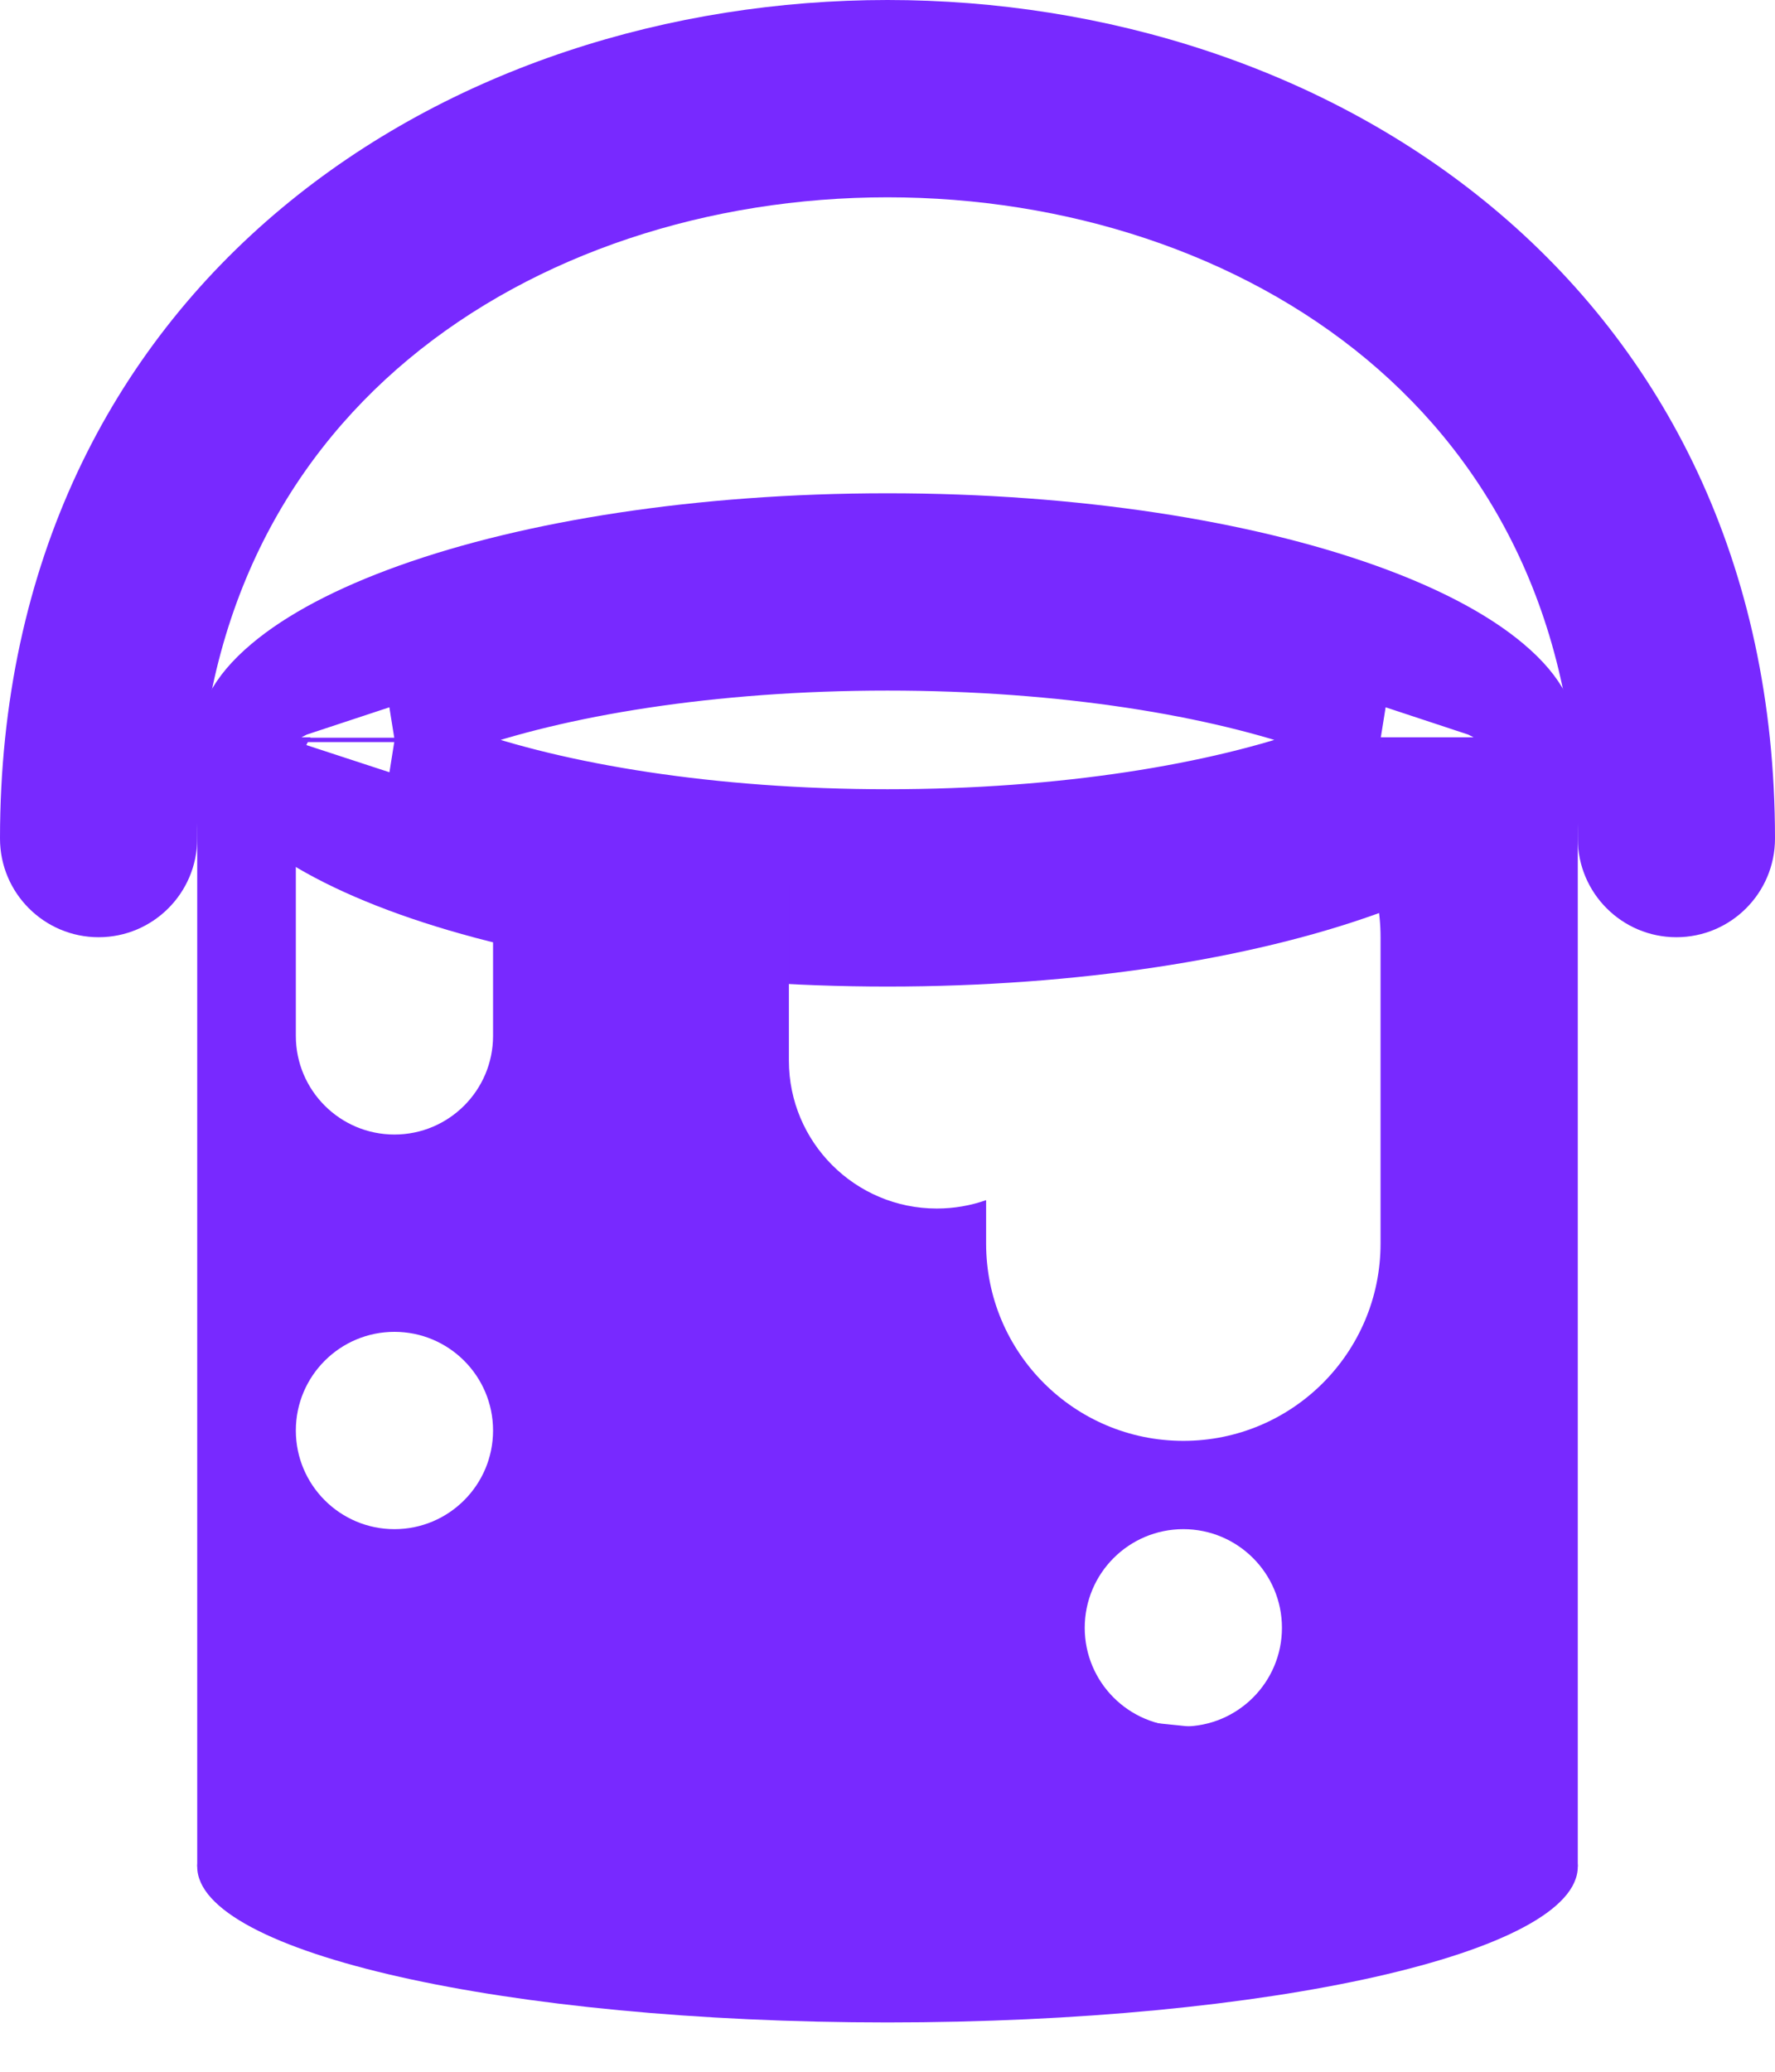
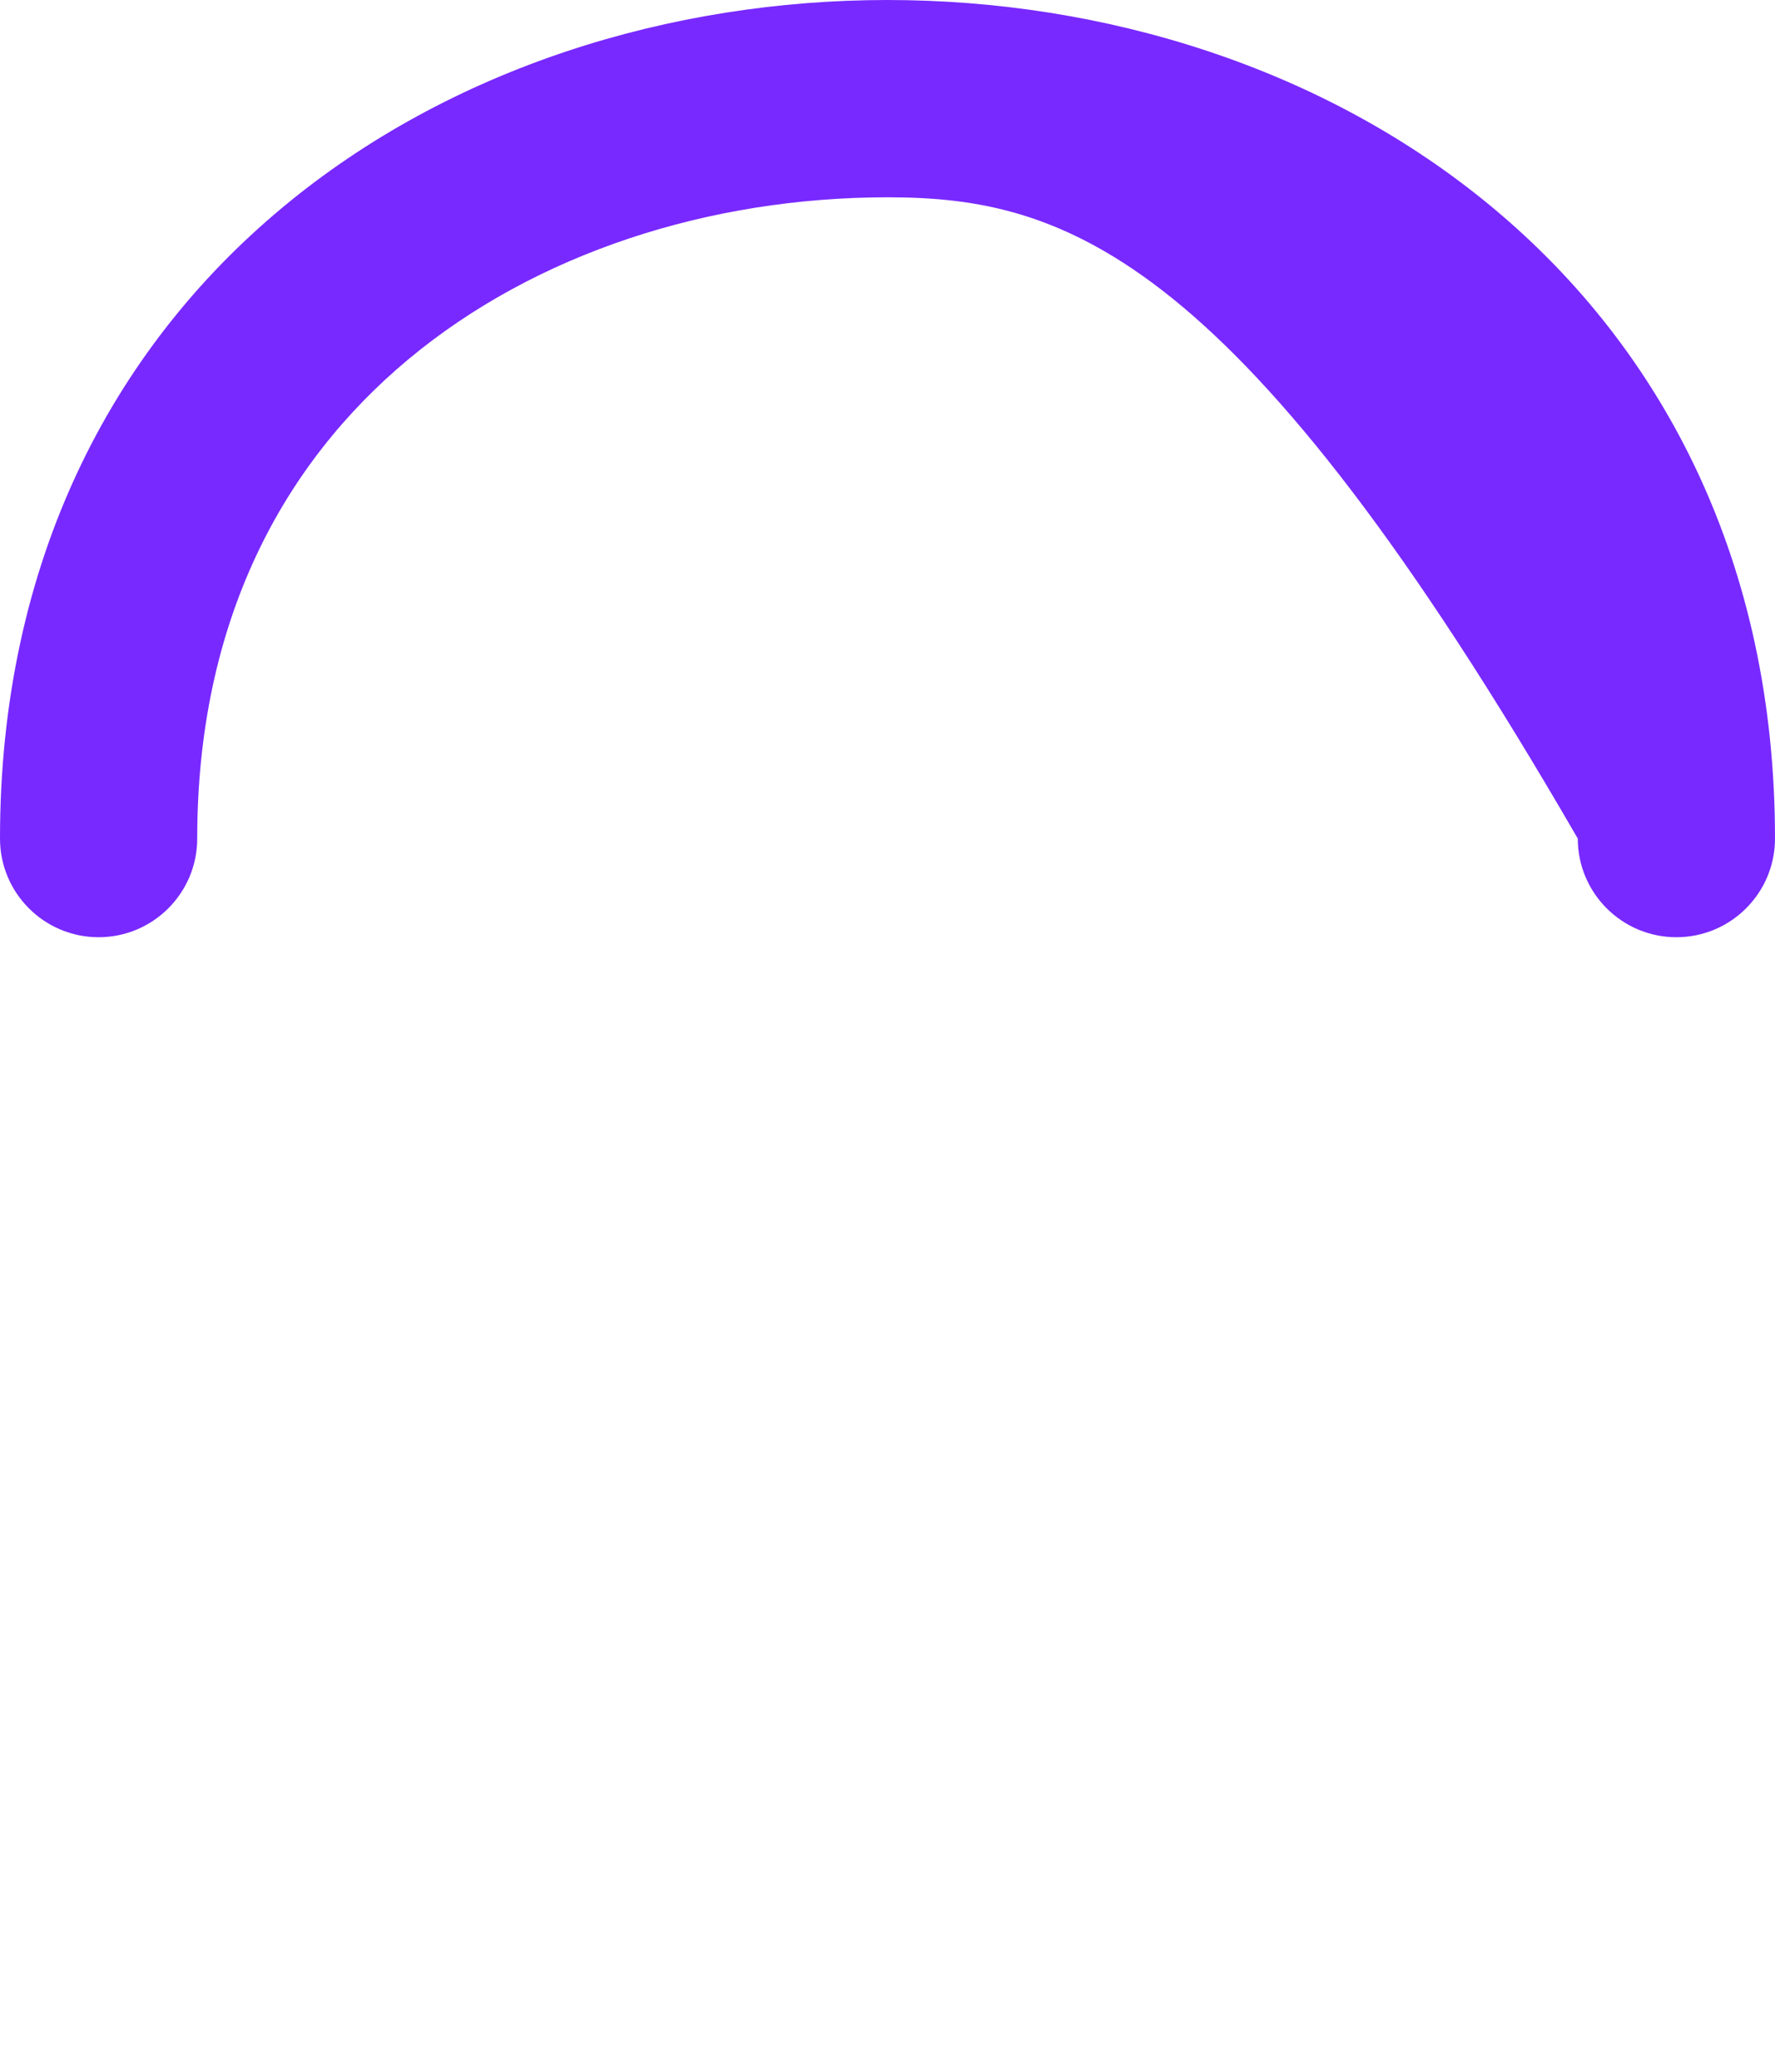
<svg xmlns="http://www.w3.org/2000/svg" width="18" height="21" viewBox="0 0 18 21" fill="none">
-   <path d="M15.002 7.478C15.002 7.478 15.002 7.48 15.001 7.483C15.002 7.48 15.002 7.478 15.002 7.478ZM14.805 7.291C14.93 7.396 14.977 7.467 14.994 7.5C14.977 7.533 14.93 7.604 14.805 7.709C14.575 7.903 14.184 8.122 13.613 8.326C12.48 8.731 10.849 9 9 9C7.151 9 5.52 8.731 4.387 8.326C3.816 8.122 3.425 7.903 3.195 7.709C3.07 7.604 3.023 7.533 3.006 7.5C3.023 7.467 3.07 7.396 3.195 7.291C3.425 7.097 3.816 6.878 4.387 6.674C5.52 6.269 7.151 6 9 6C10.849 6 12.48 6.269 13.613 6.674C14.184 6.878 14.575 7.097 14.805 7.291ZM2.998 7.478C2.998 7.478 2.998 7.48 2.999 7.483C2.998 7.48 2.998 7.478 2.998 7.478ZM2.998 7.522C2.998 7.522 2.998 7.52 2.999 7.517C2.998 7.52 2.998 7.522 2.998 7.522ZM15.001 7.517C15.002 7.52 15.002 7.522 15.002 7.522C15.002 7.522 15.002 7.52 15.001 7.517Z" stroke="#7829FF" stroke-width="2" />
-   <path d="M16 18.921C16 19.793 12.866 20.5 9 20.5C5.134 20.5 2 19.793 2 18.921C2 18.049 5.134 17.342 9 17.342C12.866 17.342 16 18.049 16 18.921Z" fill="#7829FF" />
-   <path fill-rule="evenodd" clip-rule="evenodd" d="M4.14 3.643C2.87 4.702 2 6.295 2 8.5C2 9.052 1.552 9.5 1 9.5C0.448 9.5 0 9.052 0 8.5C0 5.705 1.13 3.548 2.86 2.107C4.566 0.685 6.804 -1.19209e-07 9 0C11.196 1.19209e-07 13.434 0.685 15.14 2.107C16.87 3.548 18 5.705 18 8.5C18 9.052 17.552 9.5 17 9.5C16.448 9.5 16 9.052 16 8.5C16 6.295 15.13 4.702 13.86 3.643C12.566 2.565 10.804 2 9 2C7.196 2 5.434 2.565 4.14 3.643Z" fill="#7829FF" />
-   <path fill-rule="evenodd" clip-rule="evenodd" d="M13.487 8.163C13.816 7.963 14 7.738 14 7.5C14 7.491 14 7.482 13.999 7.474H16V18.921H2V7.474H3.15C3.055 7.627 3 7.807 3 8V10.5C3 11.052 3.448 11.5 4 11.5C4.552 11.5 5 11.052 5 10.5V8.4C5.721 8.688 6.78 8.896 8 8.97V10.75C8 11.578 8.672 12.25 9.5 12.25C9.675 12.25 9.844 12.22 10 12.165V12.605C10 13.71 10.895 14.605 12 14.605C13.105 14.605 14 13.71 14 12.605V9.5C14 8.986 13.806 8.517 13.487 8.163ZM4 15.5C4.552 15.5 5 15.052 5 14.5C5 13.948 4.552 13.5 4 13.5C3.448 13.5 3 13.948 3 14.5C3 15.052 3.448 15.5 4 15.5ZM13 16.5C13 17.052 12.552 17.5 12 17.5C11.448 17.5 11 17.052 11 16.5C11 15.948 11.448 15.5 12 15.5C12.552 15.5 13 15.948 13 16.5Z" fill="#7829FF" />
+   <path fill-rule="evenodd" clip-rule="evenodd" d="M4.14 3.643C2.87 4.702 2 6.295 2 8.5C2 9.052 1.552 9.5 1 9.5C0.448 9.5 0 9.052 0 8.5C0 5.705 1.13 3.548 2.86 2.107C4.566 0.685 6.804 -1.19209e-07 9 0C11.196 1.19209e-07 13.434 0.685 15.14 2.107C16.87 3.548 18 5.705 18 8.5C18 9.052 17.552 9.5 17 9.5C16.448 9.5 16 9.052 16 8.5C12.566 2.565 10.804 2 9 2C7.196 2 5.434 2.565 4.14 3.643Z" fill="#7829FF" />
</svg>